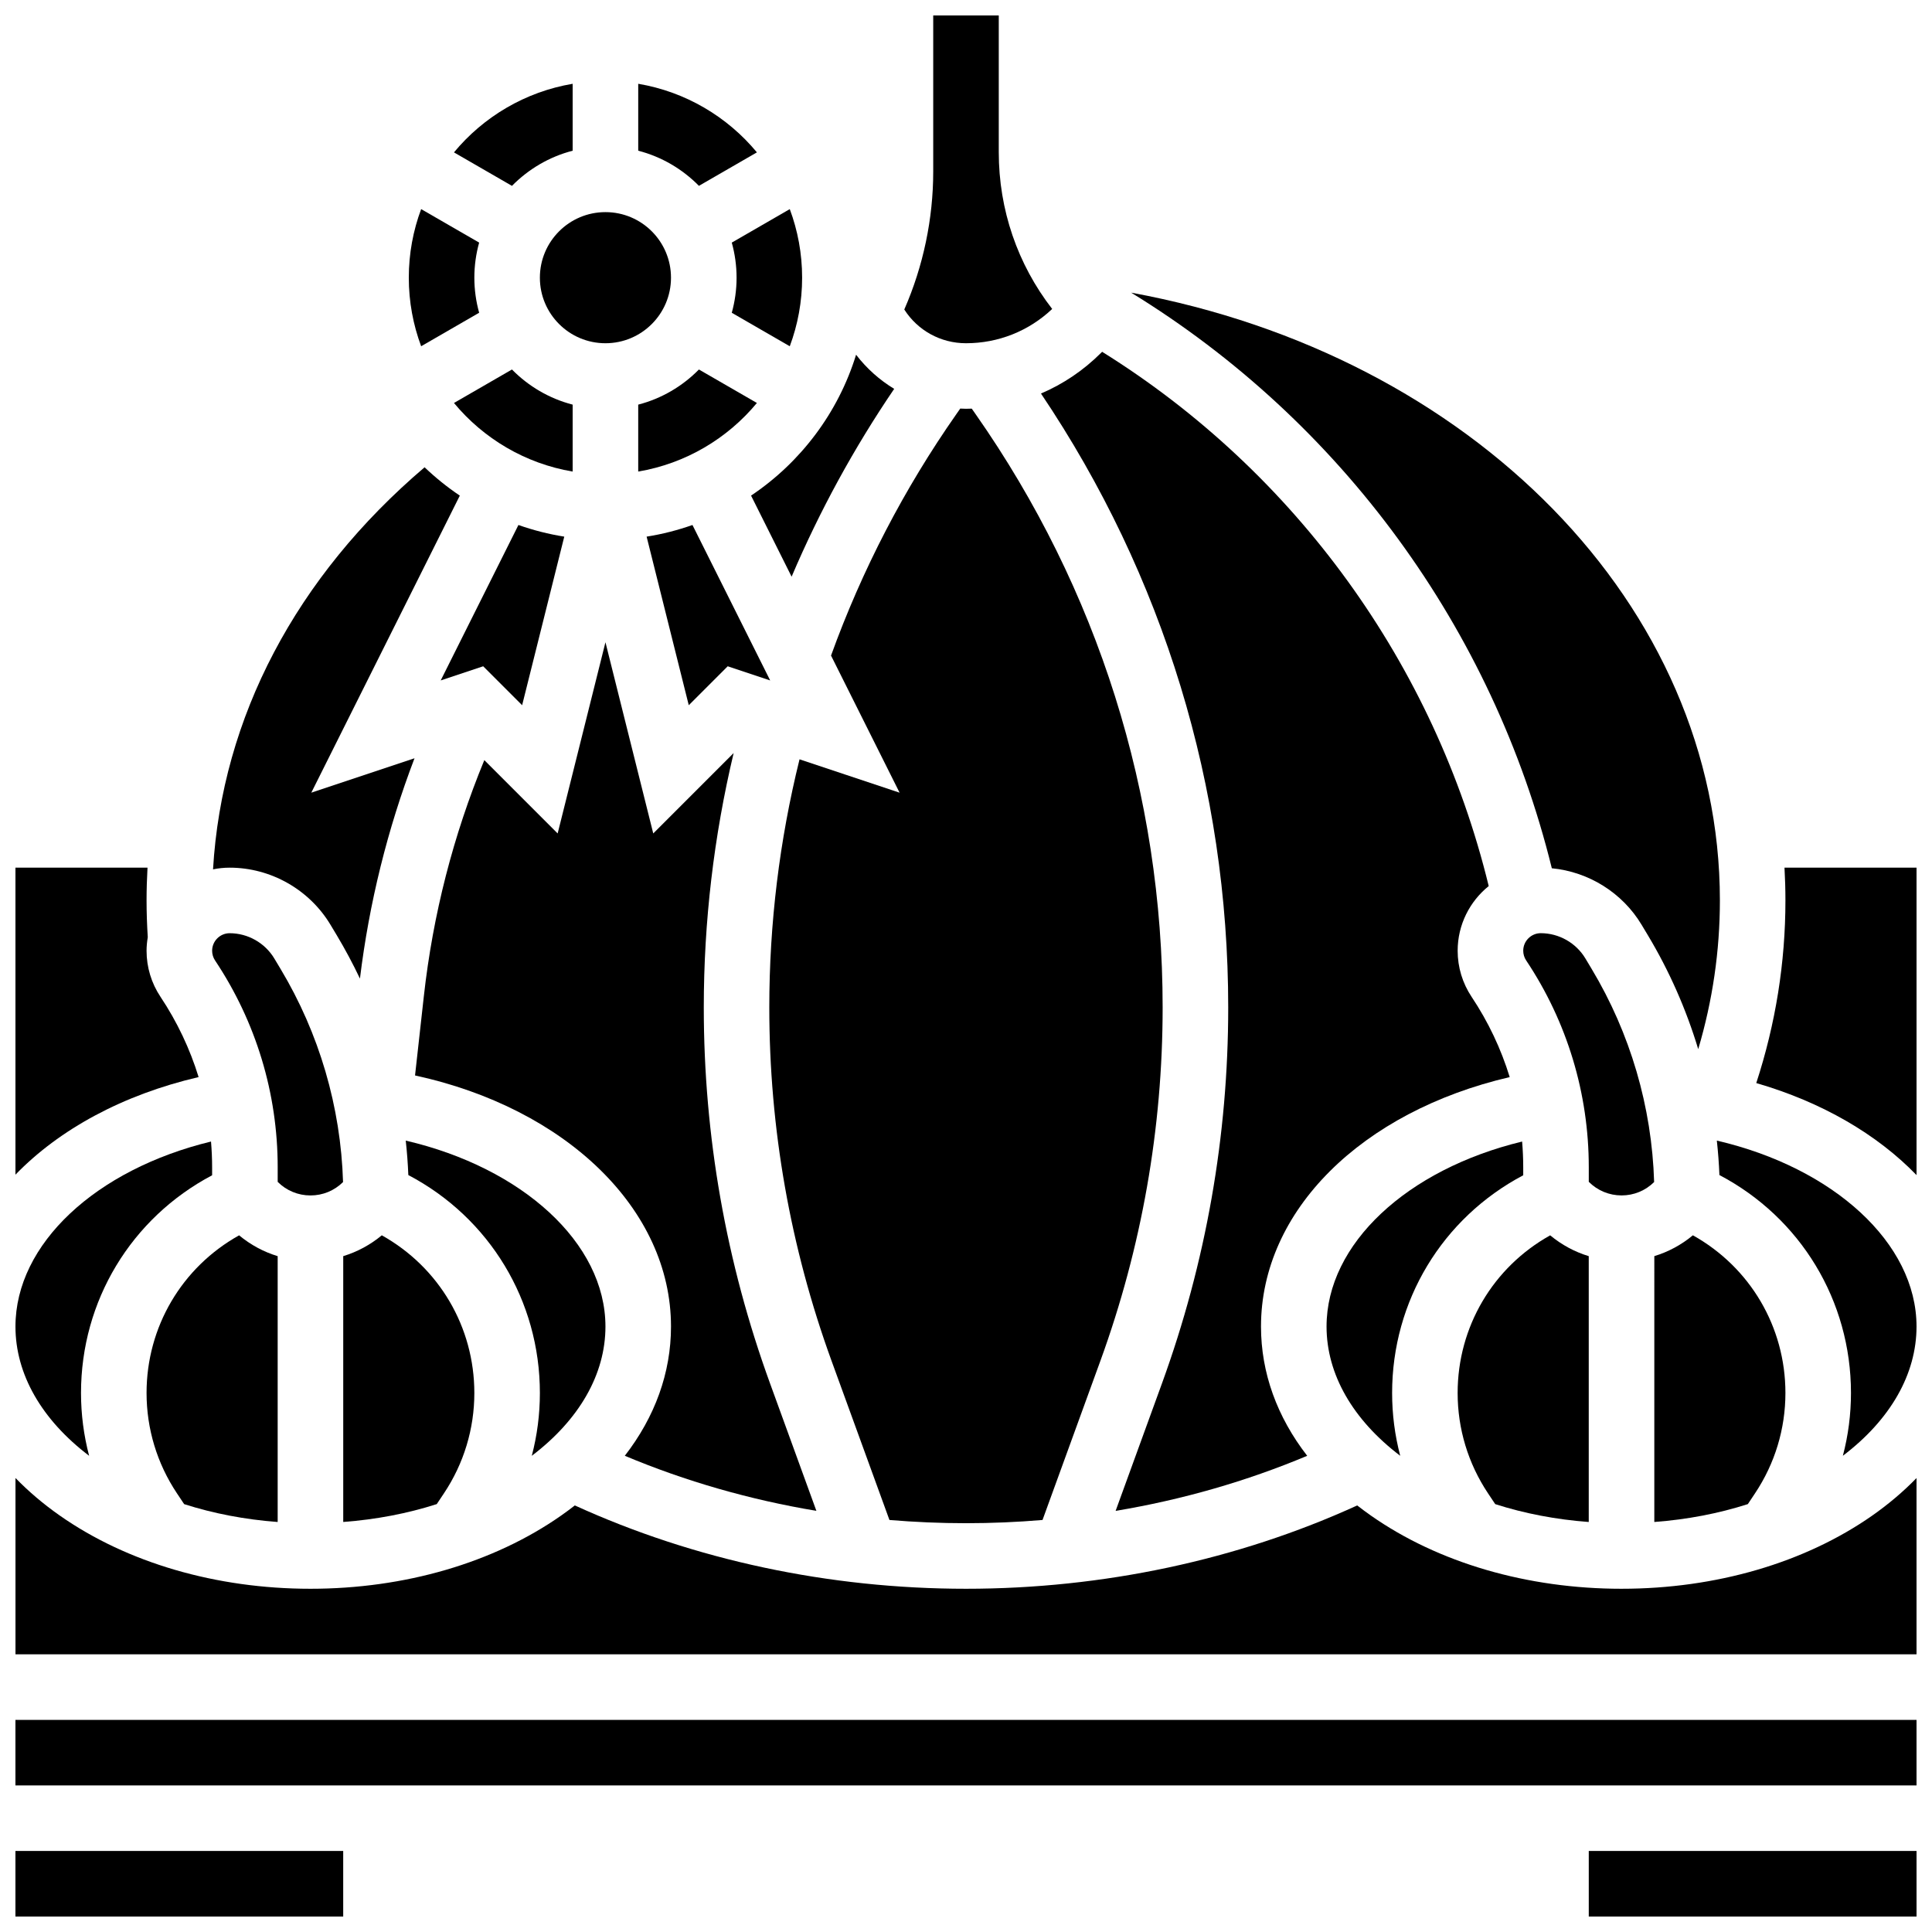
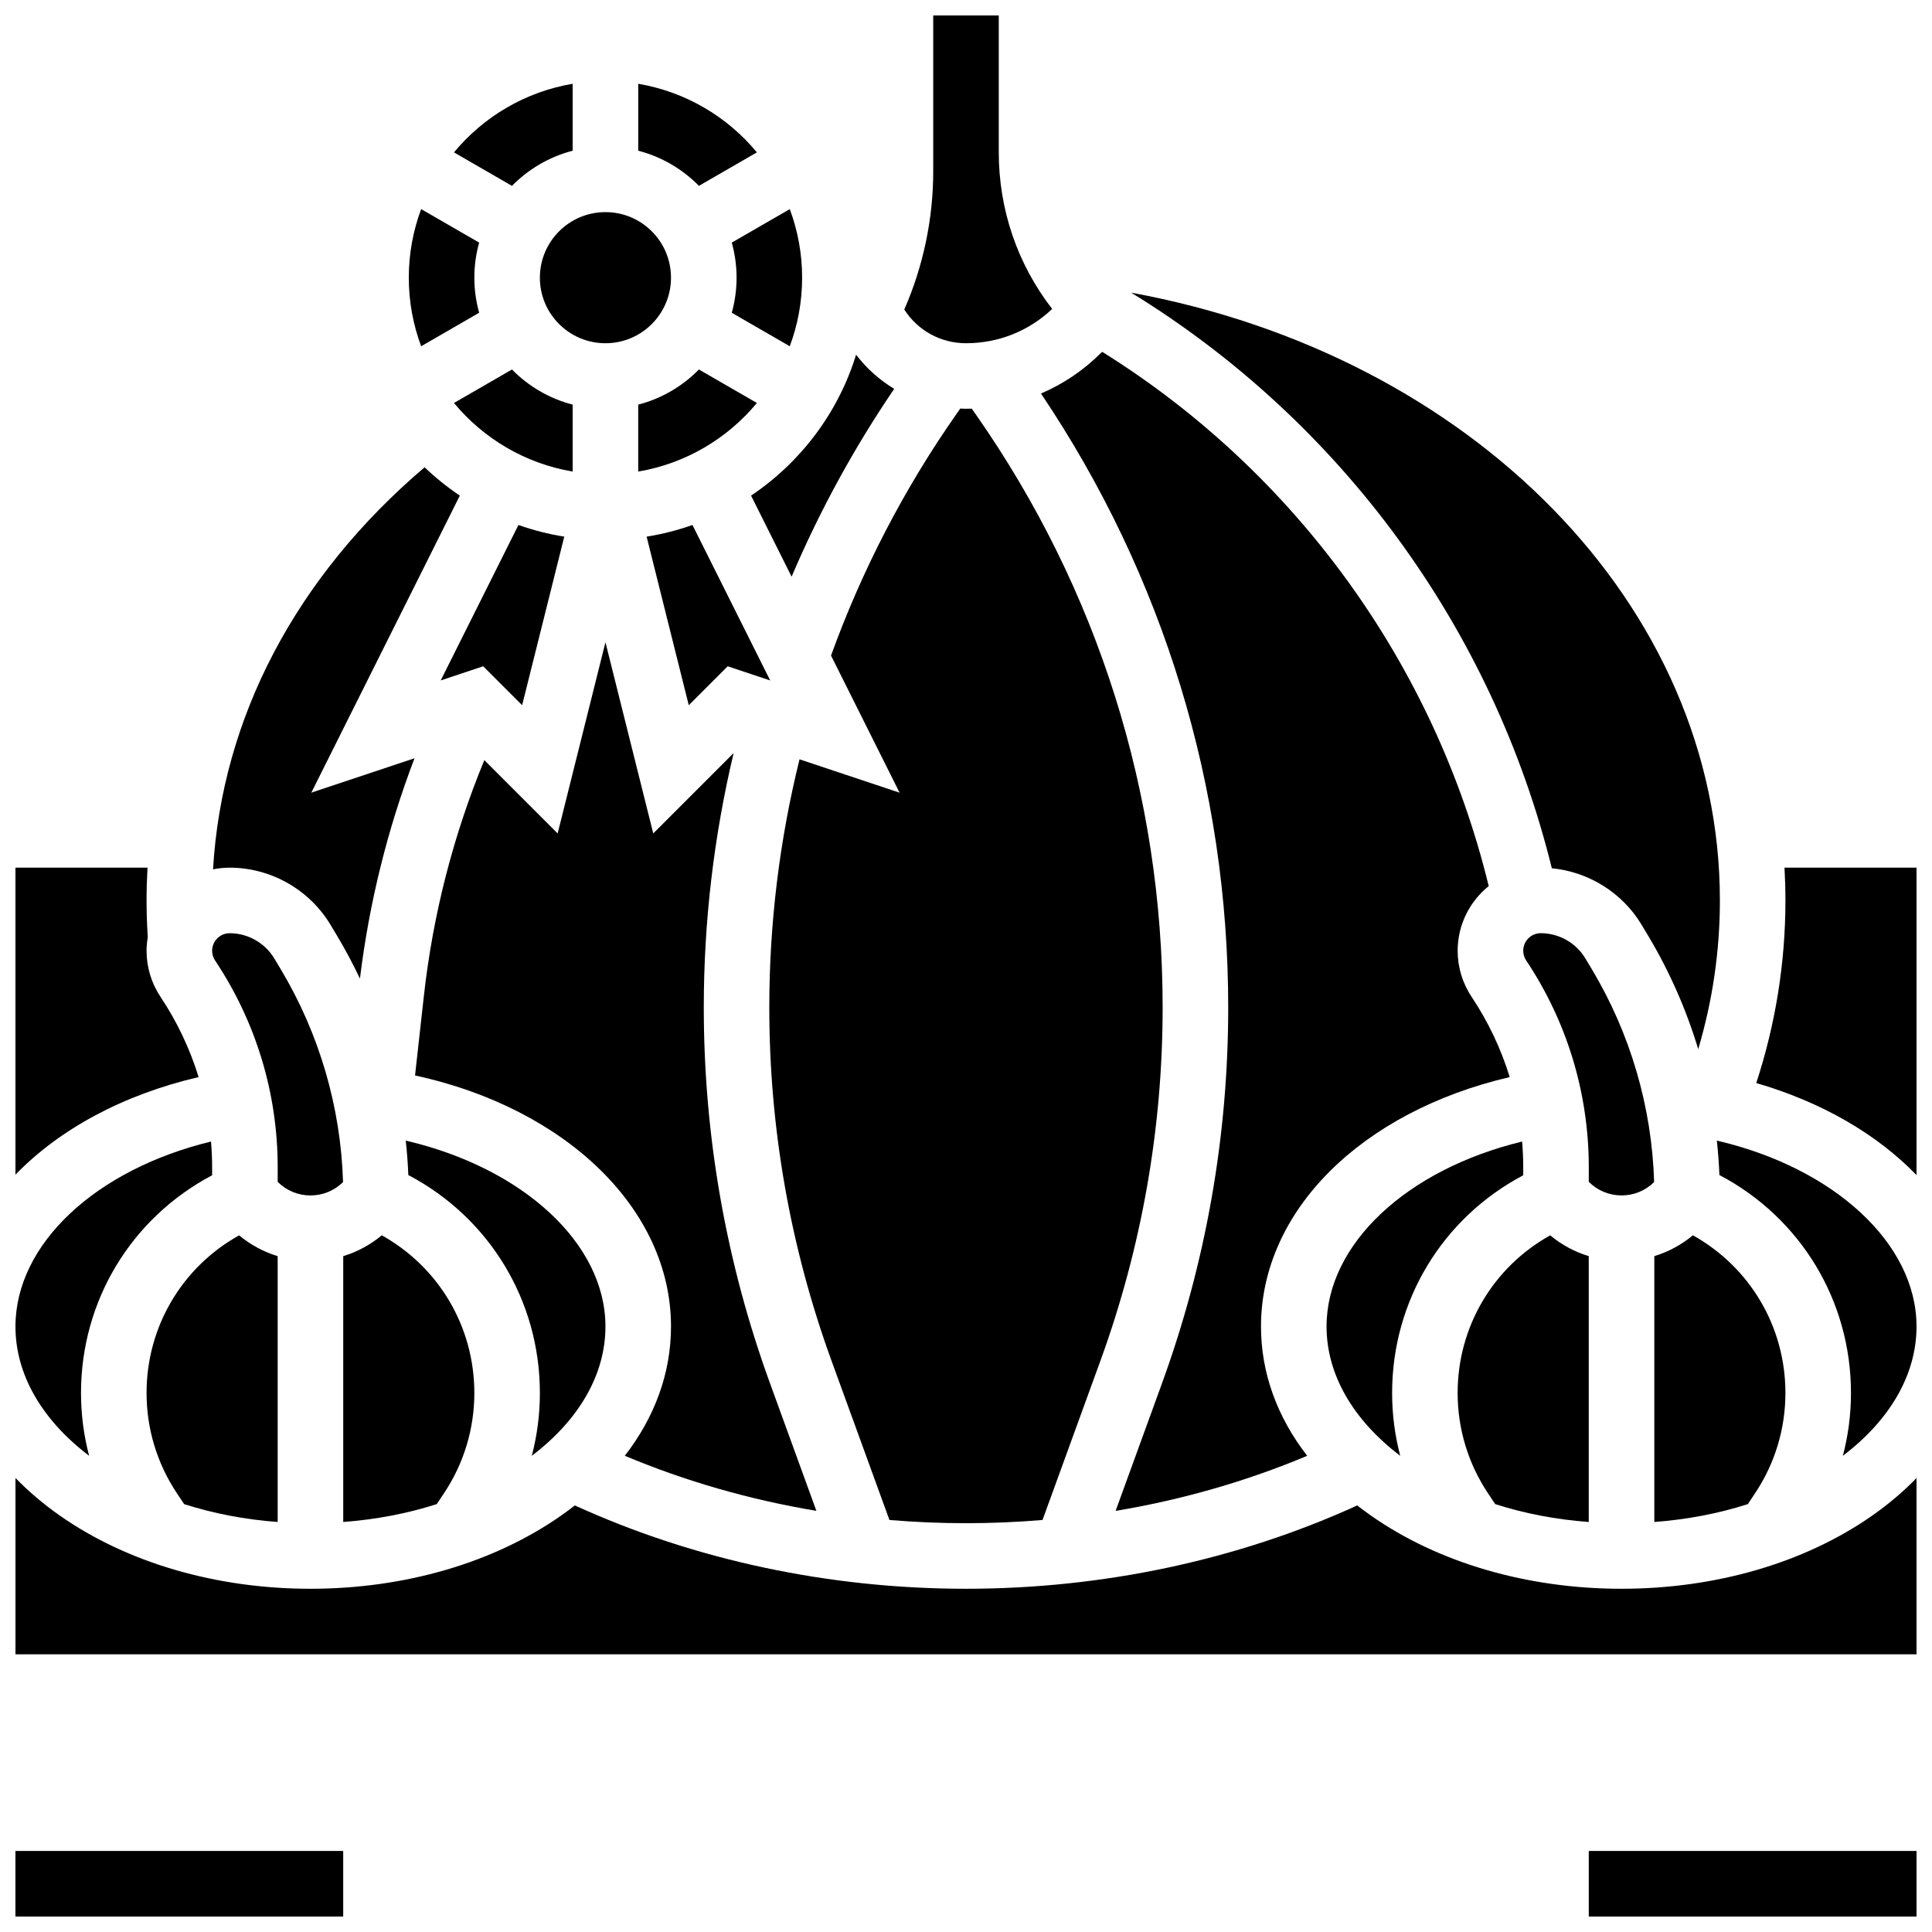
<svg xmlns="http://www.w3.org/2000/svg" width="800px" height="800px" version="1.1" viewBox="144 144 512 512">
  <defs>
    <clipPath id="i">
      <path d="m383 148.09h40v86.906h-40z" />
    </clipPath>
    <clipPath id="h">
      <path d="m565 634h86.902v17.902h-86.902z" />
    </clipPath>
    <clipPath id="g">
      <path d="m148.09 634h86.906v17.902h-86.906z" />
    </clipPath>
    <clipPath id="f">
      <path d="m148.09 446h52.906v84h-52.906z" />
    </clipPath>
    <clipPath id="e">
-       <path d="m148.09 599h503.81v19h-503.81z" />
-     </clipPath>
+       </clipPath>
    <clipPath id="d">
      <path d="m609 373h42.902v83h-42.902z" />
    </clipPath>
    <clipPath id="c">
      <path d="m148.09 535h503.81v48h-503.81z" />
    </clipPath>
    <clipPath id="b">
      <path d="m148.09 373h48.906v83h-48.906z" />
    </clipPath>
    <clipPath id="a">
      <path d="m598 446h53.902v84h-53.902z" />
    </clipPath>
  </defs>
  <path d="m329.22 241.92c-4.356 4.434-9.887 7.711-16.086 9.312v17.734c12.578-2.121 23.641-8.75 31.453-18.176z" />
  <path d="m295.76 251.23c-6.199-1.602-11.73-4.879-16.086-9.312l-15.367 8.875c7.812 9.426 18.875 16.055 31.453 18.176z" />
  <path d="m245.18 471.37c-3.035 2.523-6.5 4.387-10.219 5.519v70.449c8.672-0.645 17.02-2.246 24.785-4.734l1.914-2.871c5.266-7.894 8.047-17.086 8.047-26.578-0.004-17.512-9.355-33.312-24.527-41.785z" />
  <path d="m272.05 320.57 10.32 10.32 11.168-44.676c-4.188-0.664-8.246-1.707-12.148-3.086l-20.598 41.195z" />
  <path d="m343.04 275.34 10.746 21.488c7.414-17.426 16.52-34.094 27.184-49.777-3.867-2.336-7.293-5.391-10.098-9.043-4.746 15.406-14.715 28.539-27.832 37.332z" />
  <path d="m326.53 330.89 10.32-10.32 11.258 3.754-20.598-41.195c-3.906 1.379-7.965 2.422-12.148 3.086z" />
  <path d="m379.71 546.81c6.719 0.562 13.488 0.855 20.285 0.855 6.793 0 13.562-0.289 20.285-0.855l15.328-42.152c10.949-30.117 16.504-61.637 16.504-93.684 0-56.535-17.137-110.9-49.559-157.21l-1.031-1.473c-0.508 0.016-1.016 0.039-1.527 0.039s-1.016-0.031-1.52-0.055l-1.039 1.488c-13.84 19.773-25 41.281-33.203 63.969l18.168 36.336-26.516-8.84c-5.32 21.5-8.012 43.574-8.012 65.746 0 32.047 5.555 63.566 16.504 93.688z" />
  <path d="m547.67 455.46v-2.125c0-2.285-0.105-4.559-0.293-6.816-30.5 7.387-51.828 27.121-51.828 49.023 0 12.602 6.914 24.68 19.523 34.254-1.422-5.394-2.148-10.98-2.148-16.645 0-24.379 13.277-46.344 34.746-57.691z" />
  <path d="m582.41 547.34c8.672-0.645 17.02-2.246 24.785-4.734l1.914-2.871c5.266-7.894 8.047-17.086 8.047-26.578 0-17.516-9.352-33.316-24.523-41.789-3.035 2.523-6.5 4.387-10.219 5.519z" />
  <path d="m555.25 374.1c9.762 0.938 18.695 6.484 23.789 14.973l1.637 2.727c5.715 9.527 10.188 19.691 13.371 30.234 3.809-12.836 5.742-26.039 5.742-39.406 0-78.133-65.711-144.48-156.02-161.07 55.688 34.141 95.879 89.168 111.48 152.54z" />
  <path d="m573.73 460.8c3.258 0 6.316-1.258 8.633-3.547-0.605-19.926-6.309-39.398-16.586-56.527l-1.637-2.731c-2.477-4.129-7.008-6.691-11.82-6.691-2.562 0-4.648 2.086-4.648 4.648 0 0.922 0.27 1.812 0.781 2.578 10.855 16.281 16.59 35.23 16.59 54.801v3.867c2.32 2.32 5.406 3.602 8.688 3.602z" />
  <path d="m360.35 544.39-12.289-33.793c-11.648-32.027-17.551-65.543-17.551-99.621 0-22.715 2.664-45.336 7.914-67.41l-21.305 21.305-12.668-50.668-12.668 50.668-19.434-19.434c-8.238 19.984-13.625 40.961-16.023 62.535l-2.336 21.031c39.941 8.672 67.832 35.383 67.832 66.543 0 12.262-4.262 23.961-12.242 34.25 16.055 6.742 33.141 11.652 50.77 14.594z" />
  <path d="m540.25 542.61c7.766 2.488 16.113 4.09 24.785 4.734v-70.449c-3.719-1.133-7.184-3-10.219-5.519-15.176 8.469-24.527 24.27-24.527 41.785 0 9.492 2.781 18.68 8.047 26.578z" />
  <path d="m304.45 495.55c0-22.164-22.07-42.105-52.922-49.277 0.332 3.031 0.559 6.074 0.684 9.129 21.539 11.332 34.863 33.332 34.863 57.758 0 5.664-0.727 11.254-2.148 16.645 12.609-9.57 19.523-21.648 19.523-34.254z" />
  <path d="m469.49 410.98c0 34.078-5.906 67.598-17.551 99.625l-12.289 33.793c17.629-2.941 34.715-7.852 50.77-14.594-7.981-10.289-12.242-21.988-12.242-34.254 0-30.707 26.664-56.969 65.91-66.109-2.297-7.488-5.68-14.641-10.094-21.262-2.422-3.633-3.699-7.856-3.699-12.215 0-6.926 3.219-13.102 8.23-17.145-14.285-58.652-51.207-109.67-102.45-141.59l-0.277 0.277c-4.652 4.652-10.055 8.277-15.93 10.785 32.48 48.258 49.621 104.39 49.621 162.69z" />
  <g clip-path="url(#i)">
    <path d="m400 234.96c8.566 0 16.641-3.219 22.84-9.082-9.184-11.848-14.156-26.316-14.156-41.547v-36.234h-17.371v41.379c0 12.527-2.641 25.066-7.668 36.547 3.551 5.562 9.645 8.938 16.355 8.938z" />
  </g>
  <g clip-path="url(#h)">
    <path d="m565.04 634.53h86.863v17.371h-86.863z" />
  </g>
  <g clip-path="url(#g)">
    <path d="m148.09 634.53h86.863v17.371h-86.863z" />
  </g>
  <g clip-path="url(#f)">
    <path d="m167.62 529.8c-1.422-5.394-2.152-10.98-2.152-16.645 0-24.383 13.277-46.344 34.746-57.695v-2.125c0-2.285-0.105-4.559-0.293-6.816-30.496 7.391-51.824 27.125-51.824 49.027 0 12.605 6.914 24.684 19.523 34.254z" />
  </g>
  <g clip-path="url(#e)">
    <path d="m148.09 599.79h503.81v17.371h-503.81z" />
  </g>
  <g clip-path="url(#d)">
    <path d="m616.91 373.94c0.16 2.887 0.246 5.781 0.246 8.688 0 16.461-2.602 32.695-7.727 48.395 17.359 5.027 32.012 13.574 42.473 24.391v-81.473z" />
  </g>
  <g clip-path="url(#c)">
    <path d="m573.73 565.04c-24.969 0-48.551-6.883-66.402-19.379-1.258-0.879-2.469-1.785-3.652-2.703-31.668 14.453-67.375 22.082-103.67 22.082s-72.004-7.633-103.67-22.086c-1.18 0.922-2.394 1.824-3.652 2.703-17.855 12.5-41.438 19.383-66.406 19.383s-48.551-6.883-66.402-19.379c-4.402-3.082-8.324-6.426-11.773-9.977v46.73h503.81v-46.727c-3.453 3.547-7.371 6.894-11.773 9.977-17.852 12.492-41.434 19.375-66.402 19.375z" />
  </g>
  <g clip-path="url(#b)">
    <path d="m186.54 408.18c-2.422-3.633-3.699-7.856-3.699-12.215 0-1.227 0.125-2.422 0.32-3.594-0.203-3.231-0.32-6.496-0.32-9.742 0-2.906 0.09-5.801 0.25-8.688h-34.996v81.359c11.605-11.984 28.41-21.176 48.539-25.863-2.301-7.484-5.684-14.641-10.094-21.258z" />
  </g>
  <g clip-path="url(#a)">
    <path d="m598.98 446.27c0.332 3.031 0.559 6.074 0.684 9.129 21.535 11.328 34.863 33.328 34.863 57.754 0 5.664-0.727 11.254-2.148 16.645 12.605-9.57 19.52-21.648 19.52-34.254 0-22.164-22.066-42.105-52.918-49.273z" />
  </g>
  <path d="m344.59 184.38c-7.812-9.426-18.875-16.055-31.453-18.176v17.734c6.199 1.602 11.73 4.879 16.086 9.312z" />
  <path d="m182.84 513.16c0 9.492 2.781 18.68 8.047 26.578l1.914 2.871c7.766 2.488 16.113 4.09 24.785 4.734v-70.449c-3.719-1.133-7.184-3-10.219-5.519-15.176 8.469-24.527 24.27-24.527 41.785z" />
  <path d="m295.76 183.94v-17.734c-12.578 2.121-23.641 8.75-31.453 18.176l15.367 8.875c4.359-4.434 9.887-7.715 16.086-9.316z" />
  <path d="m339.2 217.59c0 3.219-0.449 6.336-1.273 9.297l15.371 8.875c2.113-5.664 3.273-11.785 3.273-18.172 0-6.391-1.16-12.508-3.273-18.172l-15.371 8.875c0.824 2.961 1.273 6.078 1.273 9.297z" />
  <path d="m321.82 217.59c0 9.594-7.777 17.371-17.371 17.371s-17.375-7.777-17.375-17.371c0-9.598 7.781-17.375 17.375-17.375s17.371 7.777 17.371 17.375" />
  <path d="m270.98 226.88c-0.824-2.961-1.273-6.074-1.273-9.293s0.449-6.336 1.273-9.297l-15.371-8.875c-2.113 5.66-3.273 11.781-3.273 18.172 0 6.391 1.16 12.508 3.273 18.172z" />
  <path d="m217.59 453.34v3.867c2.32 2.32 5.406 3.598 8.688 3.598 3.258 0 6.316-1.258 8.633-3.547-0.605-19.926-6.309-39.398-16.586-56.527l-1.637-2.731c-2.477-4.125-7.008-6.688-11.824-6.688-2.562 0-4.648 2.086-4.648 4.648 0 0.922 0.27 1.812 0.781 2.578 10.855 16.281 16.594 35.23 16.594 54.801z" />
  <path d="m231.58 389.07 1.637 2.727c2.25 3.754 4.305 7.606 6.172 11.539 2.449-20.047 7.293-39.605 14.461-58.387l-27.352 9.117 39.359-78.723c-3.328-2.231-6.445-4.75-9.336-7.508-34.059 28.977-53.703 66.316-56.066 106.55 1.422-0.289 2.894-0.445 4.402-0.445 10.883-0.004 21.121 5.797 26.723 15.129z" />
</svg>